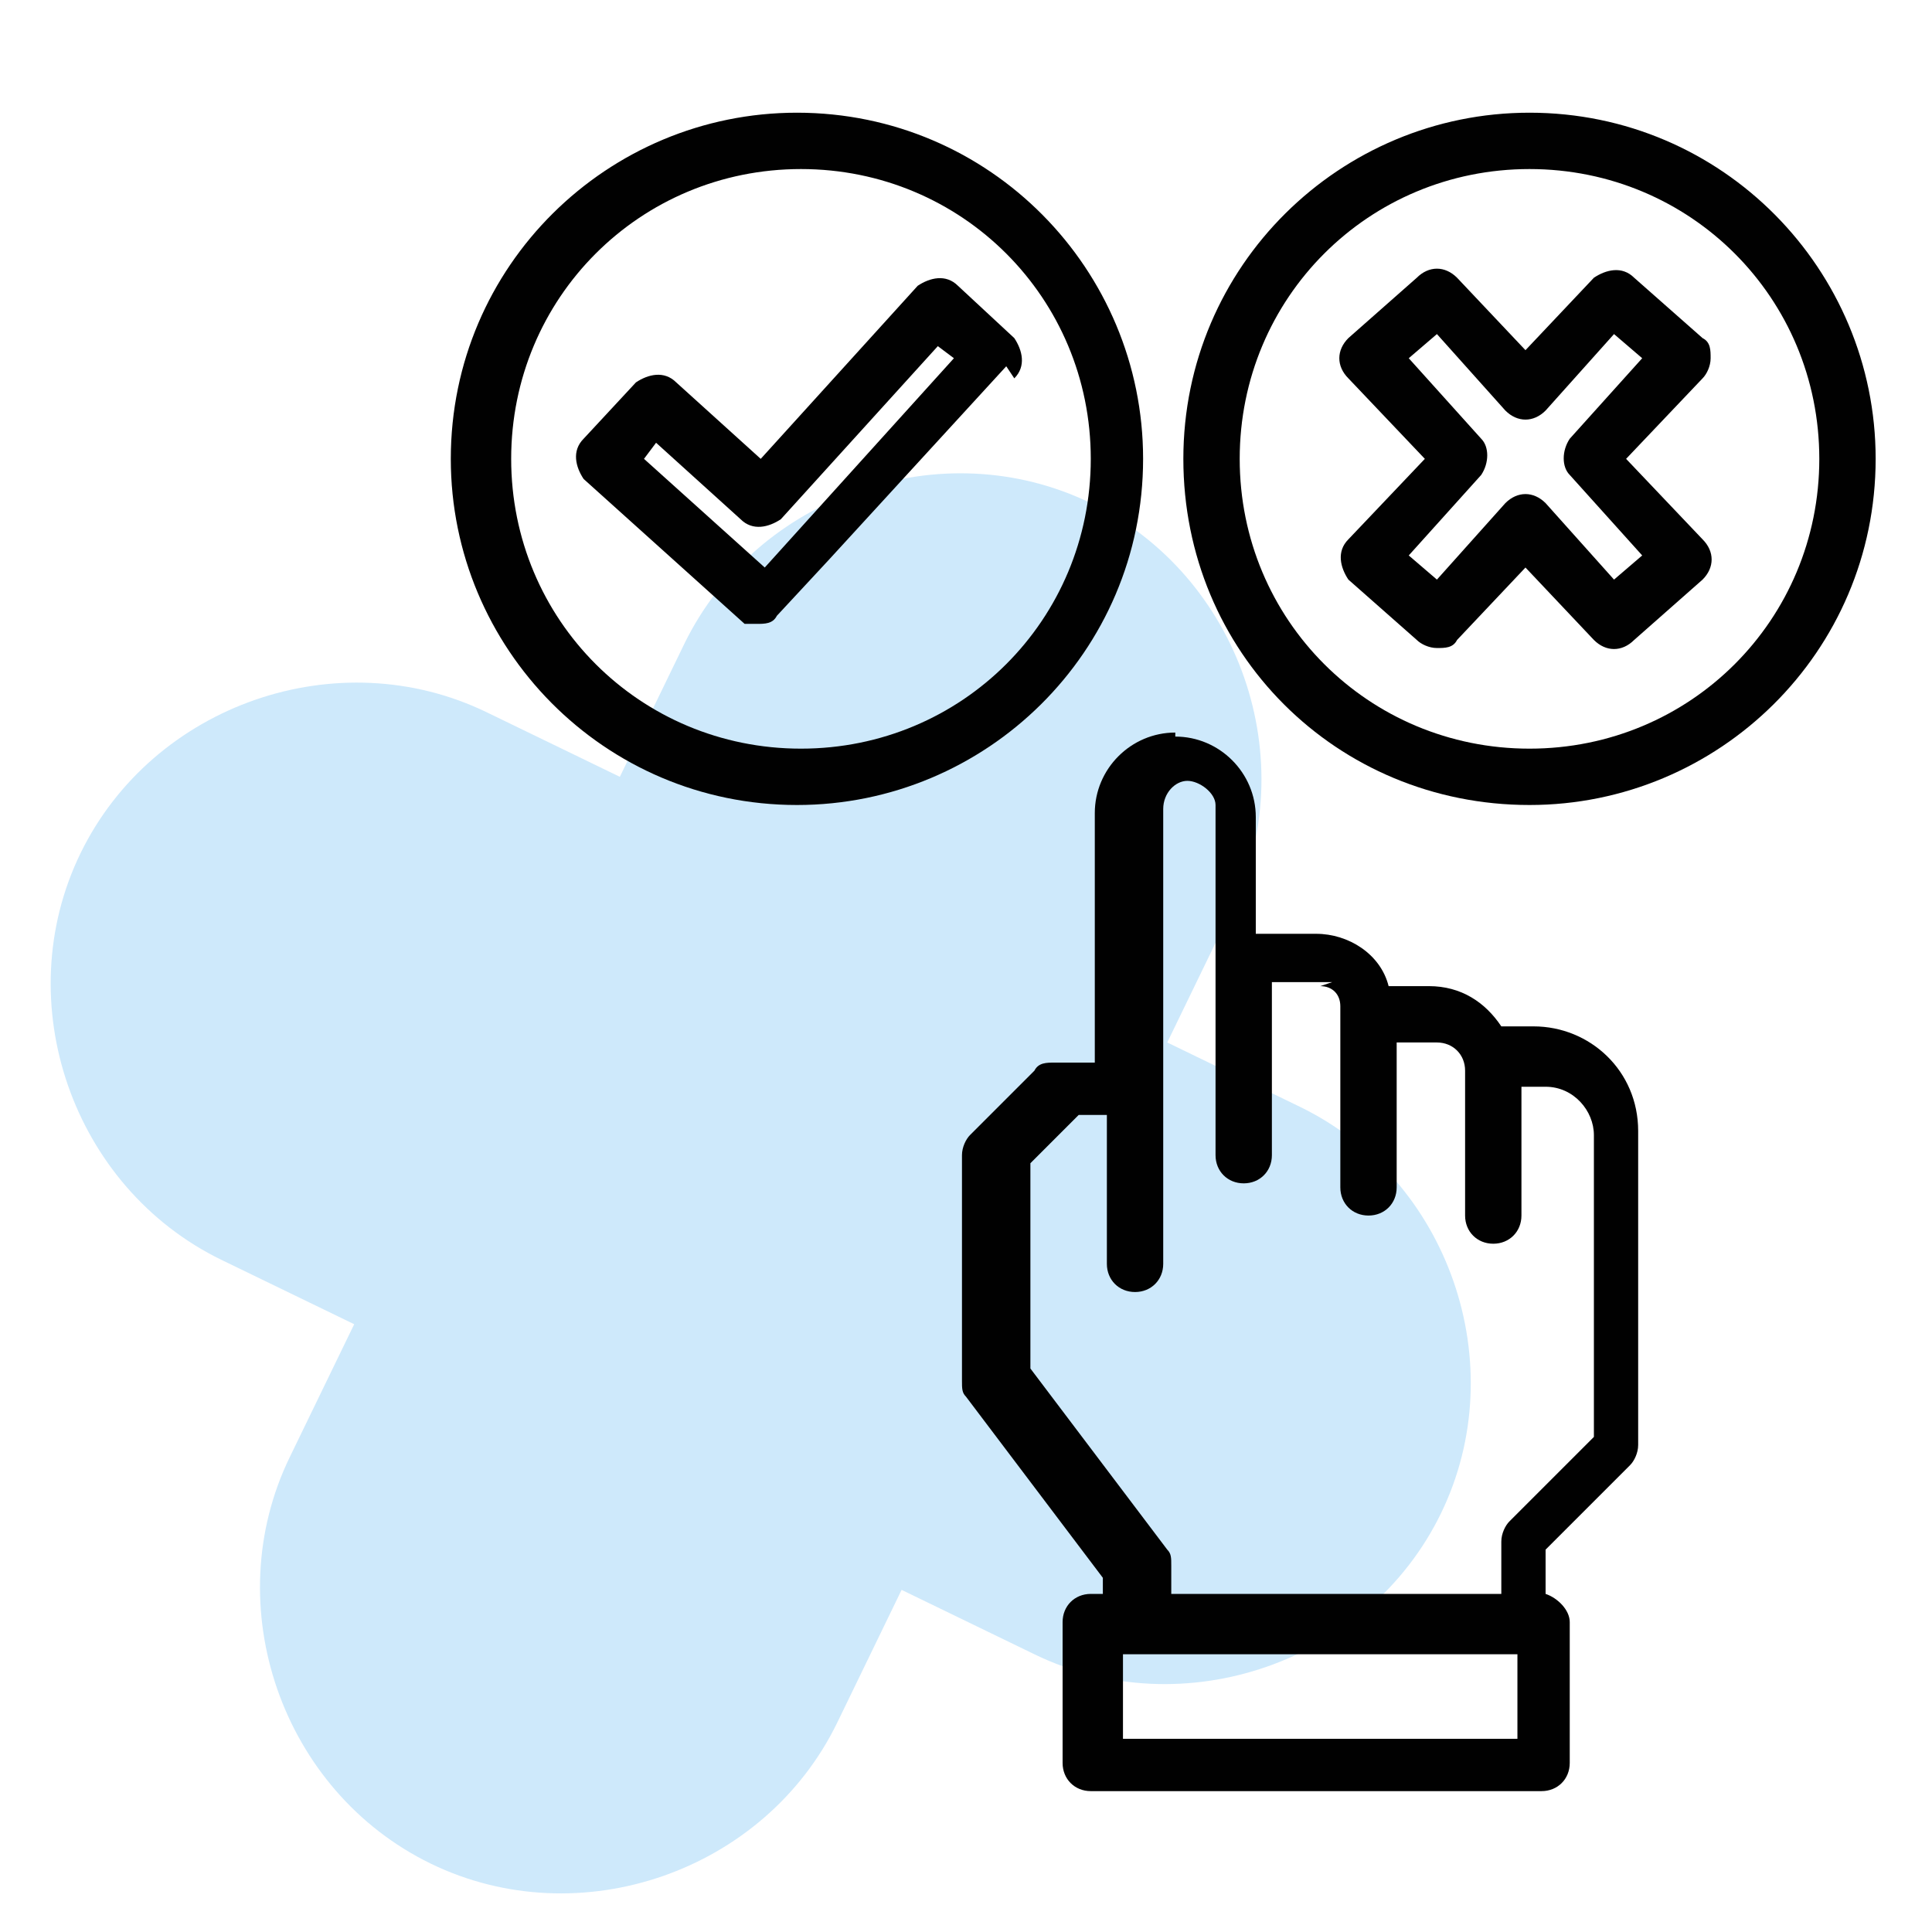
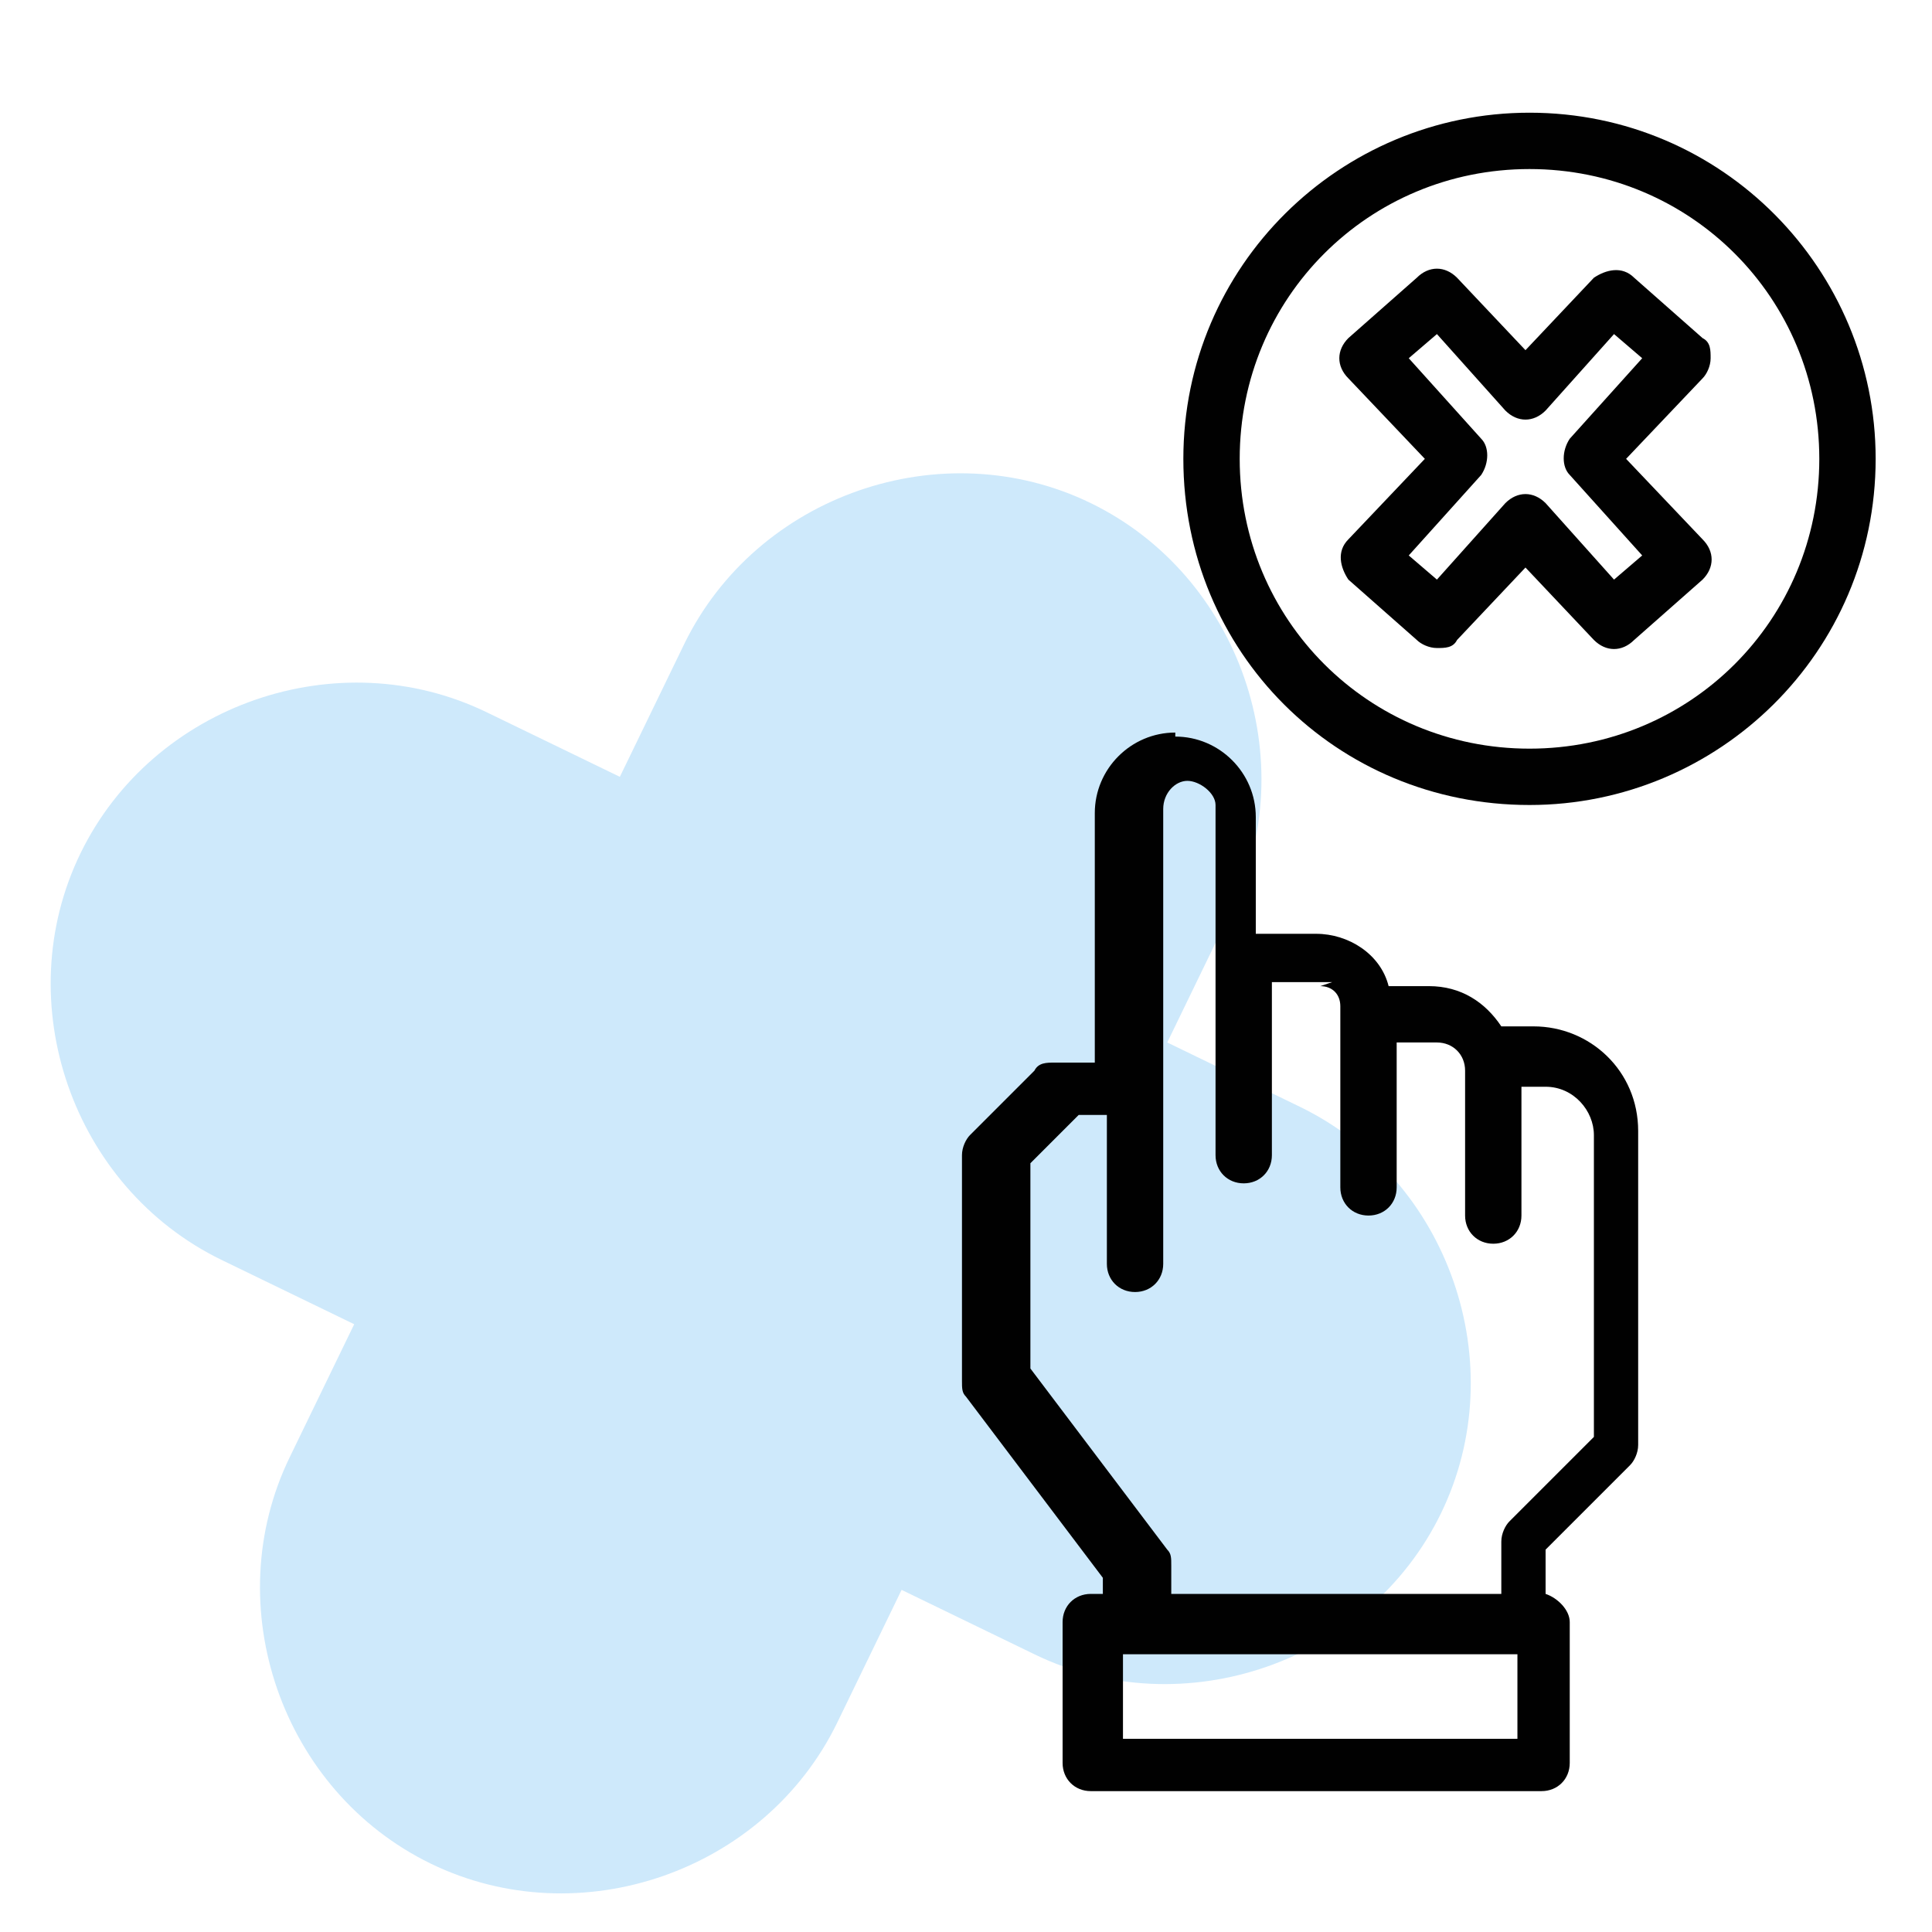
<svg xmlns="http://www.w3.org/2000/svg" id="Warstwa_1" version="1.1" viewBox="0 0 48 48">
  <defs>
    <style>
      .st0 {
        fill: none;
      }

      .st1 {
        fill: #010101;
      }

      .st2 {
        fill: #cee9fb;
      }
    </style>
  </defs>
  <rect class="st0" y="0" width="48" height="48" />
  <g>
    <path class="st2" d="M29,25.9l1.6-3.3c1.8-3.7.2-8.3-3.5-10.1-3.7-1.8-8.3-.2-10.1,3.5l-1.6,3.3-3.3-1.6c-3.7-1.8-8.3-.2-10.1,3.5-1.8,3.7-.2,8.3,3.5,10.1l3.3,1.6-1.6,3.3c-1.8,3.7-.2,8.3,3.5,10.1,3.7,1.8,8.3.2,10.1-3.5l1.6-3.3,3.3,1.6c3.7,1.8,8.3.2,10.1-3.5,1.8-3.7.2-8.3-3.5-10.1l-3.3-1.6h0Z" />
    <path class="st1" d="M29.2,18.2c-1.1,0-2,.9-2,2h0v6.2h-1c-.2,0-.4,0-.5.2l-1.6,1.6c-.1.1-.2.3-.2.5v5.6c0,.2,0,.3.1.4l3.4,4.5v.4h-.3c-.4,0-.7.3-.7.7v3.5c0,.4.3.7.7.7h11.2c.4,0,.7-.3.7-.7v-3.5c0-.3-.3-.6-.6-.7v-1.1l2.1-2.1c.1-.1.2-.3.2-.5v-7.8c0-1.5-1.2-2.6-2.6-2.6h-.8c-.4-.6-1-1-1.8-1h-1c-.2-.8-1-1.3-1.8-1.3h-1.5v-2.9c0-1.1-.9-2-2-2ZM37.7,43.2h-9.8v-2.1h9.8v2.1ZM32.8,24.5c.3,0,.5.2.5.5h0v4.5c0,.4.3.7.7.7s.7-.3.7-.7v-3.6h1c.4,0,.7.3.7.7v3.6c0,.4.3.7.7.7s.7-.3.7-.7v-3.2h.6c.7,0,1.2.6,1.2,1.2v7.5l-2.1,2.1c-.1.1-.2.3-.2.5v1.3h-8.2v-.7c0-.2,0-.3-.1-.4l-3.4-4.5v-5.1l1.2-1.2h.7v3.7c0,.4.3.7.7.7s.7-.3.7-.7v-11.3c0-.4.3-.7.6-.7s.7.3.7.6c0,0,0,0,0,0v8.7c0,.4.3.7.7.7s.7-.3.7-.7v-4.3h1.5Z" />
    <path class="st1" d="M42.5,8.9c0-.2,0-.4-.2-.5l-1.7-1.5c-.3-.3-.7-.2-1,0l-1.7,1.8-1.7-1.8c-.3-.3-.7-.3-1,0l-1.7,1.5c-.3.3-.3.7,0,1,0,0,0,0,0,0l1.9,2-1.9,2c-.3.3-.2.7,0,1,0,0,0,0,0,0l1.7,1.5c.1.1.3.2.5.2.2,0,.4,0,.5-.2l1.7-1.8,1.7,1.8c.3.3.7.3,1,0l1.7-1.5c.3-.3.3-.7,0-1h0s-1.9-2-1.9-2l1.9-2c.1-.1.2-.3.2-.5ZM39,10.9c-.2.3-.2.7,0,.9l1.8,2-.7.6-1.7-1.9c-.3-.3-.7-.3-1,0,0,0,0,0,0,0l-1.7,1.9-.7-.6,1.8-2c.2-.3.2-.7,0-.9l-1.8-2,.7-.6,1.7,1.9c.3.3.7.3,1,0,0,0,0,0,0,0l1.7-1.9.7.6-1.8,2Z" />
    <path class="st1" d="M38,2.8c-4.7,0-8.6,3.8-8.6,8.6s3.8,8.6,8.6,8.6c4.7,0,8.6-3.8,8.6-8.6,0-4.7-3.8-8.6-8.6-8.6ZM38,18.6c-4,0-7.2-3.2-7.2-7.2,0-4,3.2-7.2,7.2-7.2,4,0,7.2,3.2,7.2,7.2,0,4-3.2,7.2-7.2,7.2Z" />
-     <path class="st1" d="M25.2,9.4c.3-.3.2-.7,0-1l-1.4-1.3c-.3-.3-.7-.2-1,0,0,0,0,0,0,0l-3.9,4.3-2.1-1.9c-.3-.3-.7-.2-1,0l-1.3,1.4c-.3.3-.2.7,0,1h0s4,3.6,4,3.6c0,0,0,0,0,0h0c0,0,.2,0,.3,0h0c.2,0,.4,0,.5-.2l1.3-1.4,4.4-4.8ZM19,14.1l-3-2.7.3-.4,2.1,1.9c.3.3.7.2,1,0l3.9-4.3.4.3-4.7,5.2Z" />
-     <path class="st1" d="M28.4,11.4c0-4.7-3.8-8.6-8.6-8.6-4.7,0-8.6,3.8-8.6,8.6,0,4.7,3.8,8.6,8.6,8.6h0c4.7,0,8.6-3.8,8.6-8.6ZM12.7,11.4c0-4,3.2-7.2,7.2-7.2,4,0,7.2,3.2,7.2,7.2,0,4-3.2,7.2-7.2,7.2h0c-4,0-7.2-3.2-7.2-7.2Z" />
  </g>
</svg>